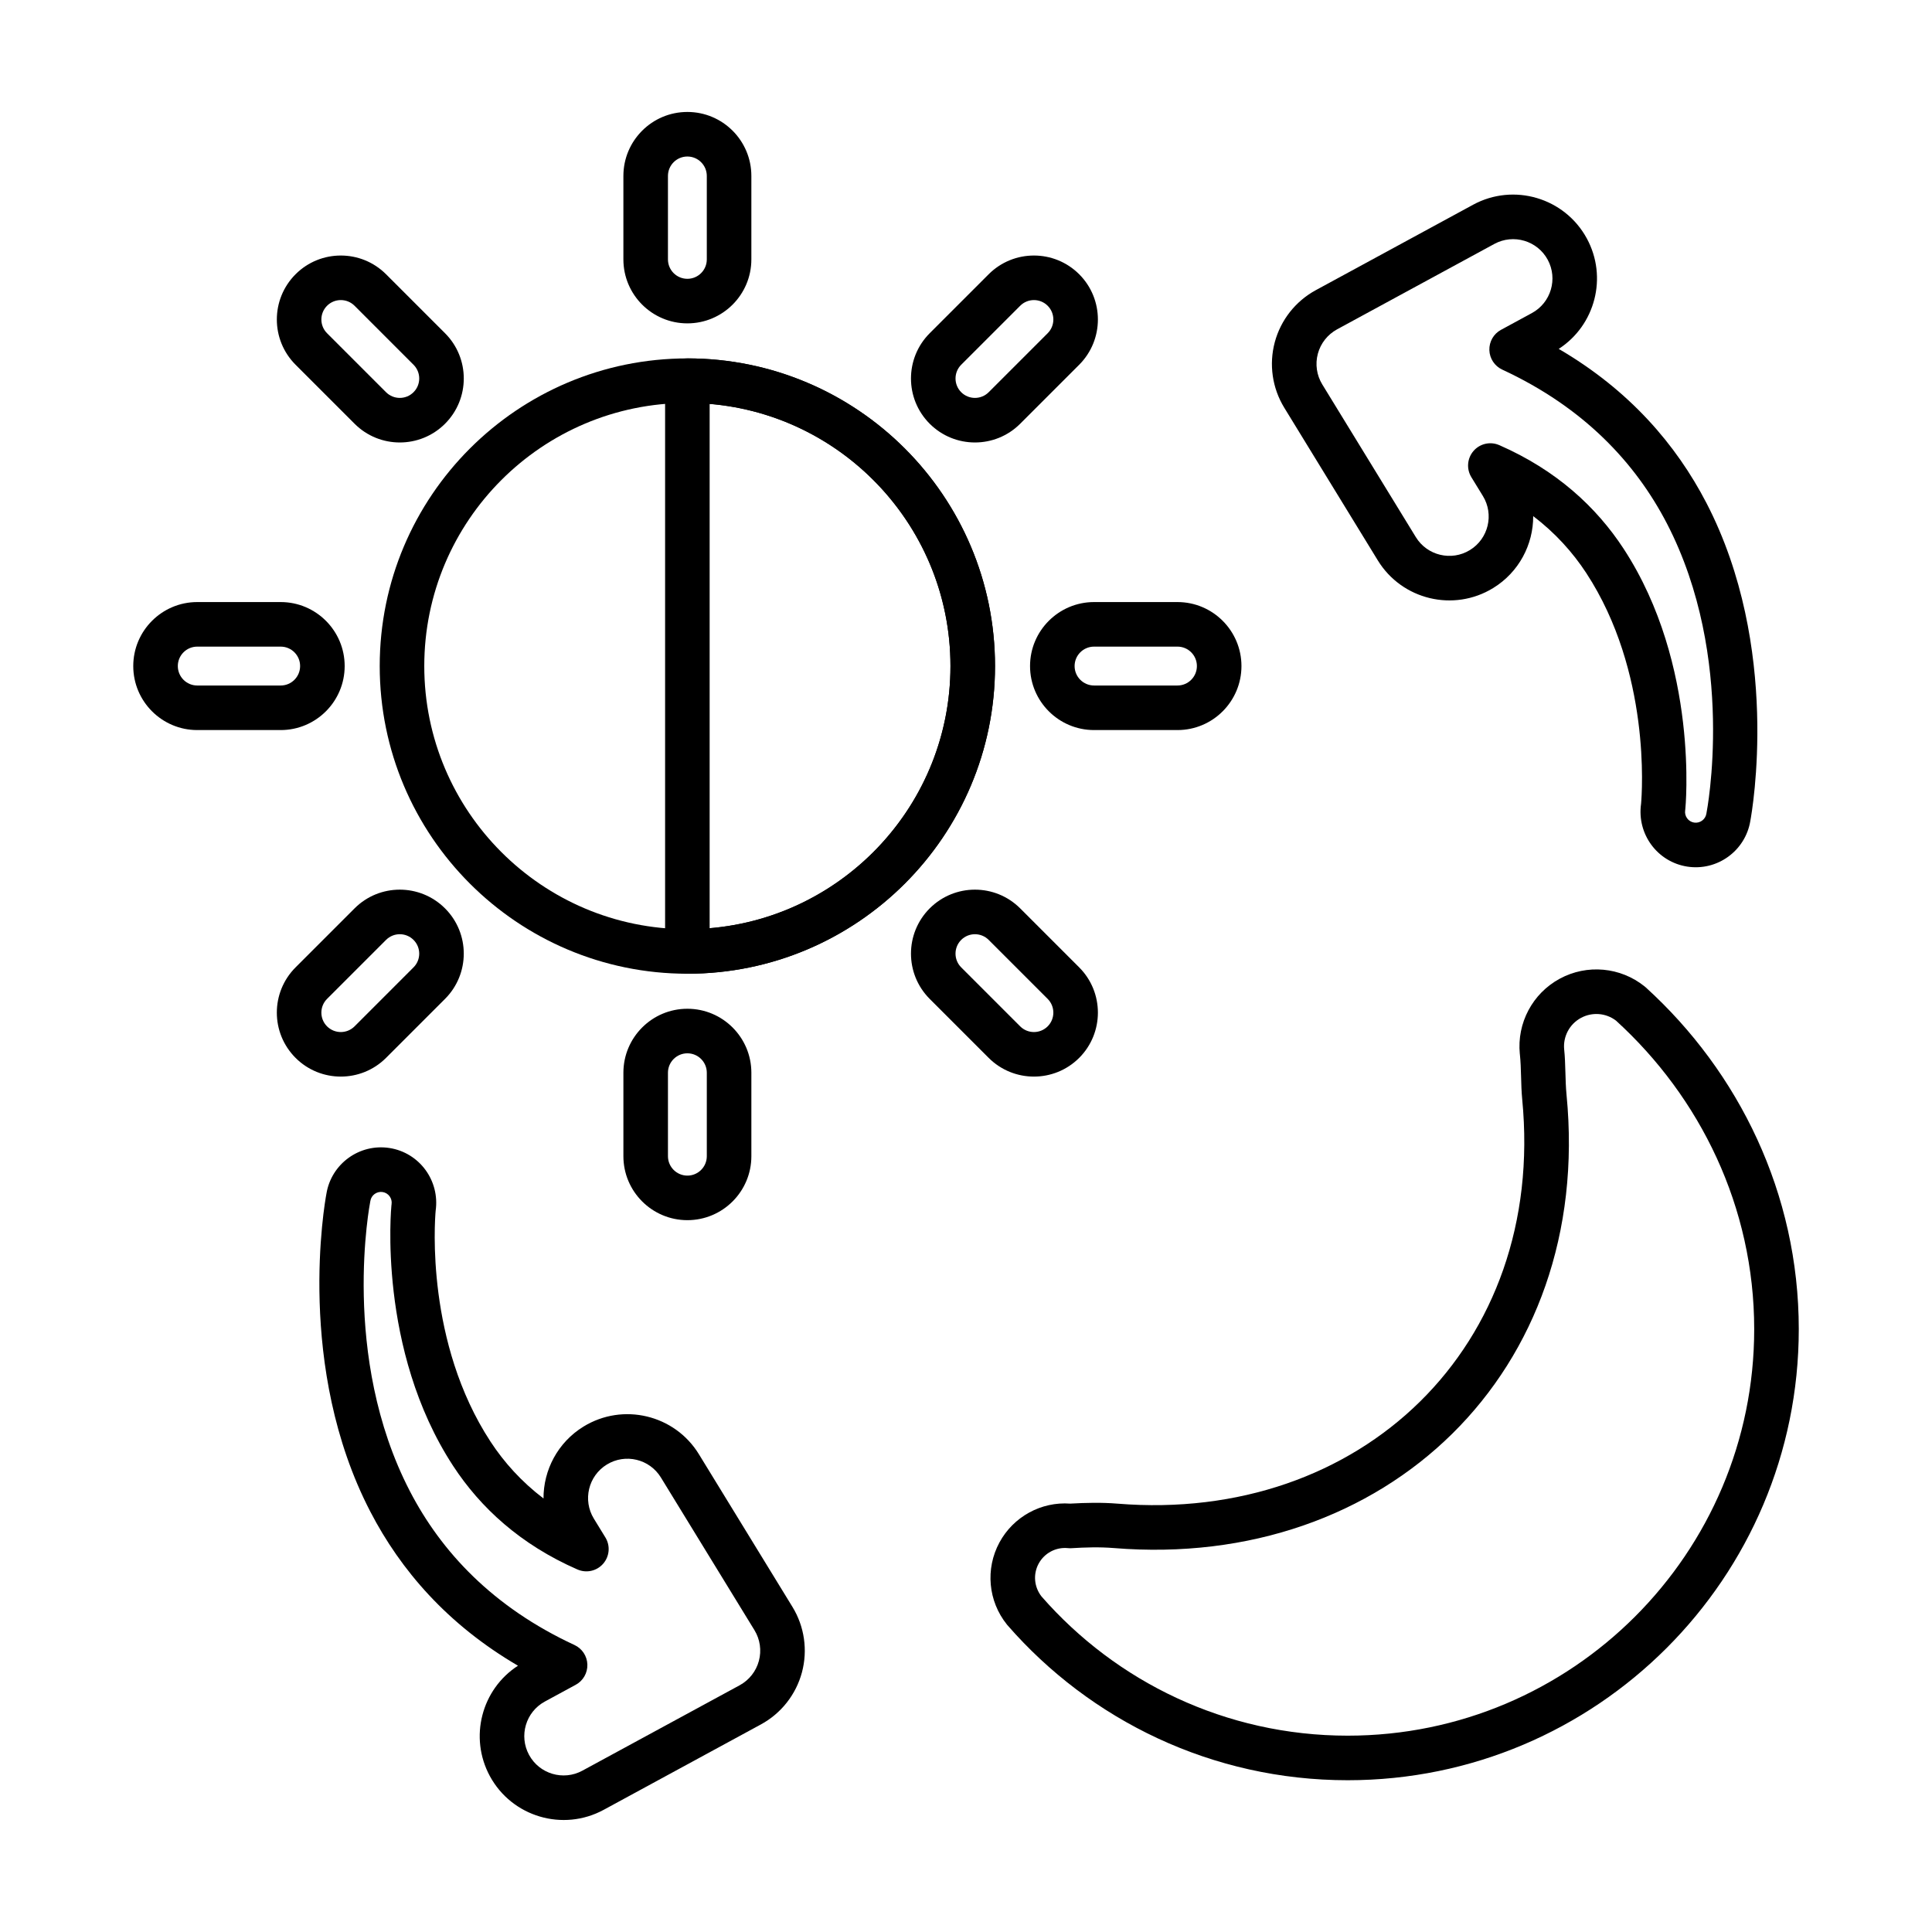
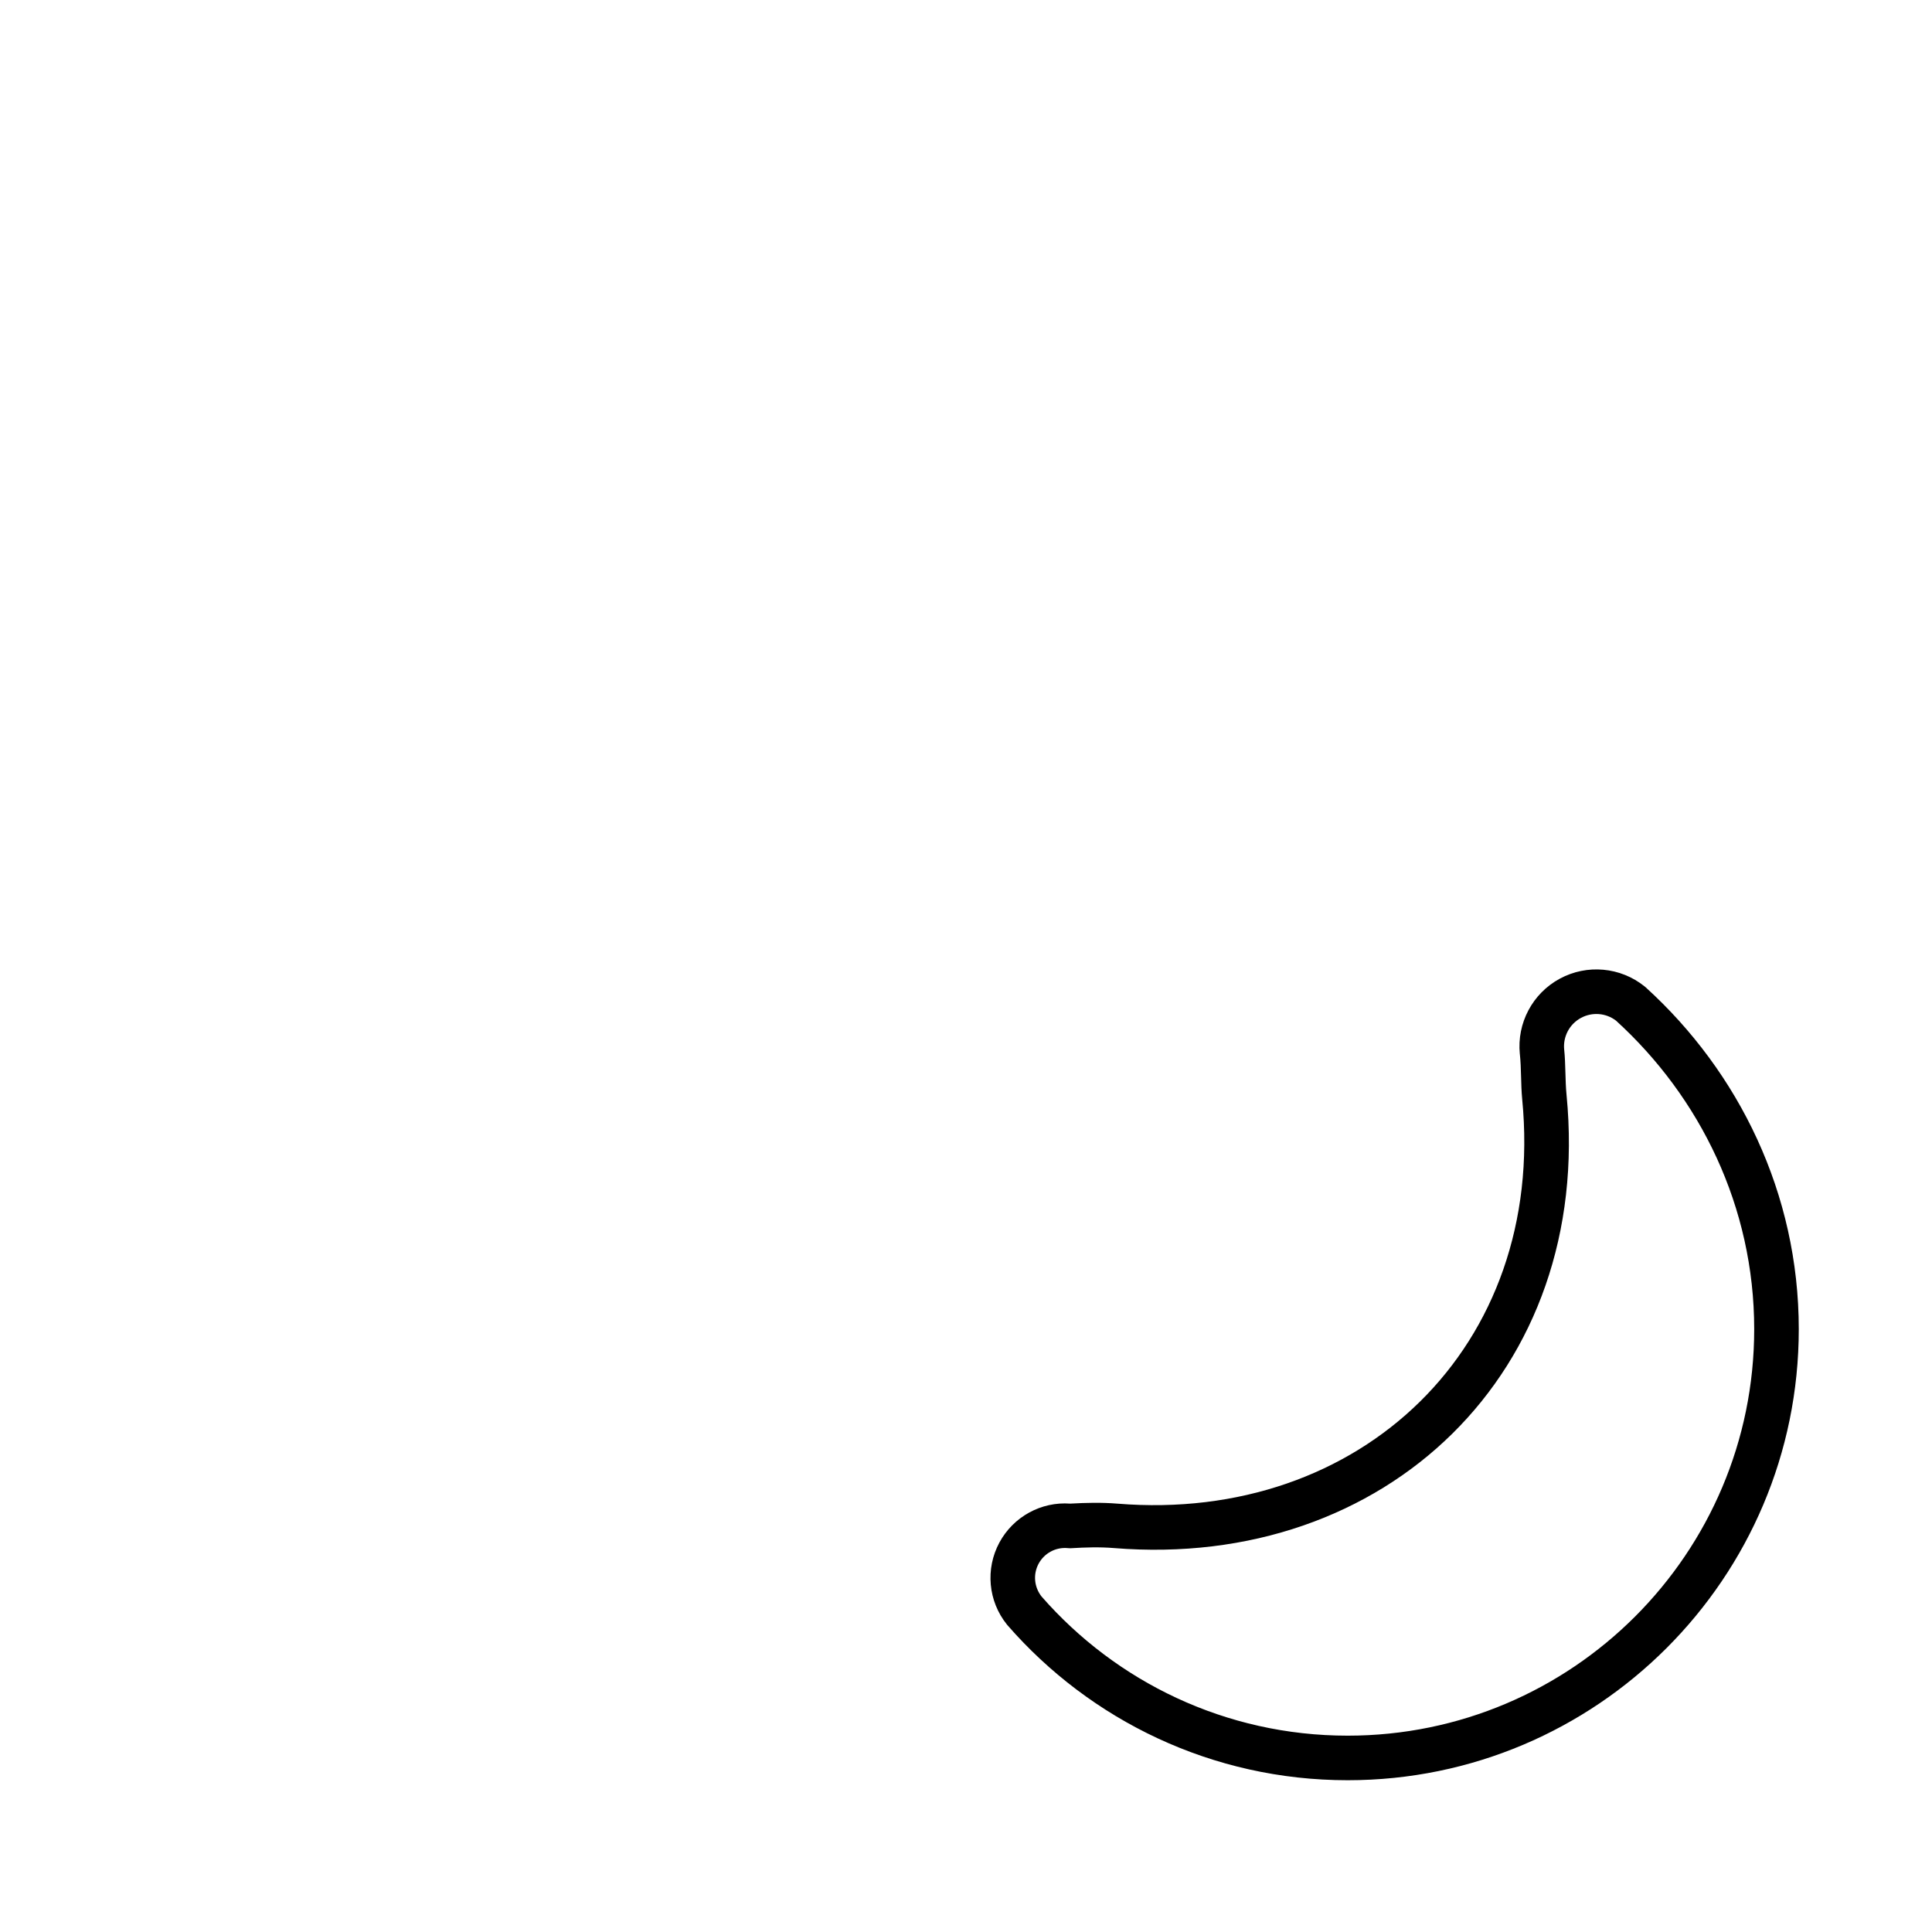
<svg xmlns="http://www.w3.org/2000/svg" fill="#000000" width="800px" height="800px" version="1.1" viewBox="144 144 512 512">
  <g fill-rule="evenodd">
-     <path d="m326.16 238.98c-45.004 0-81.531 36.535-81.531 81.531 0 45.004 36.527 81.539 81.531 81.539 44.996 0 81.531-36.535 81.531-81.539 0-44.996-36.535-81.531-81.531-81.531zm0 11.809c38.477 0 69.723 31.242 69.723 69.723 0 38.484-31.242 69.73-69.723 69.73-38.484 0-69.723-31.242-69.723-69.73 0-38.477 31.234-69.723 69.723-69.723z" />
-     <path d="m343.12 450.4v-22.113c0-9.359-7.598-16.957-16.957-16.957s-16.957 7.598-16.957 16.957v22.113c0 9.359 7.598 16.957 16.957 16.957s16.957-7.598 16.957-16.957zm-11.809 0c0 2.844-2.305 5.148-5.148 5.148s-5.148-2.305-5.148-5.148v-22.113c0-2.844 2.305-5.148 5.148-5.148s5.148 2.305 5.148 5.148zm98.684-50.035-15.633-15.633c-6.621-6.621-17.367-6.621-23.984 0-6.613 6.621-6.613 17.367 0 23.984l15.633 15.633c6.621 6.613 17.367 6.613 23.984 0 6.613-6.621 6.613-17.367 0-23.984zm-183.69 23.984 15.633-15.633c6.621-6.621 6.621-17.367 0-23.984-6.621-6.621-17.367-6.621-23.977 0l-15.633 15.633c-6.621 6.621-6.621 17.367 0 23.984 6.613 6.613 17.359 6.613 23.977 0zm-8.344-8.352c-2.016 2.008-5.273 2.008-7.289 0-2.008-2.008-2.008-5.273 0-7.281l15.633-15.633c2.016-2.008 5.273-2.008 7.281 0 2.016 2.008 2.016 5.273 0 7.281l-15.625 15.633zm183.68-7.281c2.008 2.008 2.008 5.273 0 7.281s-5.273 2.008-7.281 0l-15.633-15.633c-2.008-2.008-2.008-5.273 0-7.281 2.008-2.008 5.273-2.008 7.281 0zm-225.37-71.242h22.113c9.359 0 16.957-7.606 16.957-16.965 0-9.352-7.598-16.957-16.957-16.957h-22.113c-9.359 0-16.957 7.606-16.957 16.957 0 9.359 7.598 16.965 16.957 16.965zm259.77-33.922h-22.105c-9.359 0-16.965 7.606-16.965 16.957 0 9.359 7.606 16.965 16.965 16.965h22.105c9.359 0 16.957-7.606 16.957-16.965 0-9.352-7.598-16.957-16.957-16.957zm-259.77 22.113c-2.844 0-5.148-2.305-5.148-5.156 0-2.844 2.305-5.148 5.148-5.148h22.113c2.844 0 5.148 2.305 5.148 5.148 0 2.852-2.305 5.156-5.148 5.156zm259.77-10.305c2.844 0 5.148 2.305 5.148 5.148 0 2.852-2.305 5.156-5.148 5.156h-22.105c-2.844 0-5.156-2.305-5.156-5.156 0-2.844 2.312-5.148 5.156-5.148zm-233.71-74.699 15.633 15.633c6.613 6.621 17.359 6.621 23.977 0 6.621-6.621 6.621-17.367 0-23.984l-15.633-15.633c-6.621-6.613-17.367-6.613-23.977 0-6.621 6.621-6.621 17.367 0 23.984zm183.68-23.984-15.633 15.633c-6.613 6.621-6.613 17.367 0 23.984 6.621 6.621 17.367 6.621 23.984 0l15.633-15.633c6.613-6.621 6.613-17.367 0-23.984-6.621-6.613-17.367-6.613-23.984 0zm8.352 8.352c2.008-2.008 5.273-2.008 7.281 0 2.008 2.008 2.008 5.273 0 7.281l-15.633 15.633c-2.008 2.008-5.273 2.008-7.281 0-2.008-2.008-2.008-5.273 0-7.281l15.633-15.633zm-183.69 7.281c-2.008-2.008-2.008-5.273 0-7.281 2.016-2.008 5.273-2.008 7.289 0l15.625 15.633c2.016 2.008 2.016 5.273 0 7.281-2.008 2.008-5.266 2.008-7.281 0l-15.633-15.633zm78.531-41.684v22.113c0 9.359 7.598 16.957 16.957 16.957 9.359 0 16.957-7.598 16.957-16.957v-22.113c0-9.359-7.598-16.957-16.957-16.957-9.359 0-16.957 7.598-16.957 16.957zm11.809 0c0-2.844 2.305-5.148 5.148-5.148s5.148 2.305 5.148 5.148v22.113c0 2.844-2.305 5.148-5.148 5.148s-5.148-2.305-5.148-5.148z" />
-     <path d="m326.16 238.98c-3.258 0-5.902 2.644-5.902 5.902v151.26c0 3.258 2.644 5.902 5.902 5.902 44.996 0 81.531-36.535 81.531-81.539 0-44.996-36.535-81.531-81.531-81.531zm5.902 12.059c35.723 3 63.82 32.984 63.82 69.469 0 36.496-28.094 66.48-63.82 69.477v-138.95z" />
    <path d="m546.77 423.29c0.008 0.016 0.008 0.023 0.008 0.039 0.418 3.938 0.234 7.949 0.621 11.973 6.367 65.551-42.848 112.43-107.27 107.18-4.188-0.34-8.352-0.242-12.508-0.008-7.691-0.566-15.059 3.457-18.758 10.297-3.777 6.992-3 15.555 1.977 21.742 0.047 0.062 0.102 0.117 0.148 0.18 21.922 25.168 54.199 41.086 90.168 41.086 65.977 0 119.54-53.562 119.54-119.54 0-35.922-15.879-68.164-40.582-90.598-0.086-0.078-0.172-0.148-0.27-0.227-6.391-5.148-15.258-5.961-22.477-2.055-7.227 3.906-11.398 11.762-10.598 19.934zm11.754-1.156c-0.34-3.441 1.418-6.746 4.457-8.383 2.977-1.605 6.598-1.316 9.273 0.723 22.301 20.309 36.629 49.375 36.629 81.766 0 59.457-48.27 107.73-107.73 107.73-32.348 0-61.379-14.289-81.137-36.887-1.977-2.527-2.266-5.918-0.77-8.691 1.52-2.809 4.566-4.434 7.746-4.125 0.309 0.031 0.613 0.039 0.922 0.023 3.738-0.227 7.484-0.348 11.258-0.039 72.125 5.879 127.12-46.703 119.98-120.09-0.395-4.055-0.211-8.102-0.629-12.066v0.039z" />
-     <path d="m550.32 280.78c5.824 4.434 10.445 9.566 14.059 15.082 17.121 26.191 14.785 58.176 14.523 61.148-1.141 8.023 4.305 15.406 12.234 16.648 7.949 1.234 15.414-4.18 16.719-12.105 0.465-2.519 8.188-46.051-11.652-84.293-8.016-15.438-20.387-29.859-39.125-40.801 9.66-6.242 13.027-18.996 7.445-29.27-5.856-10.777-19.363-14.785-30.148-8.926l-41.684 22.641c-5.352 2.914-9.281 7.894-10.863 13.785-1.574 5.887-0.668 12.172 2.519 17.367 0 0 24.781 40.445 24.781 40.445 6.406 10.461 20.105 13.754 30.566 7.344 6.863-4.211 10.645-11.555 10.621-19.066zm-8.996-18.812c-2.363-1.039-5.125-0.418-6.816 1.527-1.691 1.945-1.93 4.762-0.582 6.965l3.055 4.984c3.008 4.902 1.465 11.328-3.449 14.336-4.902 3-11.328 1.457-14.328-3.449l-24.781-40.445c-1.496-2.434-1.922-5.375-1.18-8.141 0.738-2.762 2.582-5.094 5.094-6.465l41.684-22.641c5.055-2.738 11.391-0.867 14.137 4.188 2.738 5.055 0.867 11.391-4.188 14.137l-8.195 4.449c-1.961 1.062-3.148 3.141-3.078 5.375 0.07 2.227 1.395 4.227 3.418 5.164 21.68 10.051 35.312 24.75 43.617 40.746 18.562 35.793 10.516 76.695 10.516 76.695-0.016 0.07-0.031 0.148-0.039 0.227-0.242 1.543-1.699 2.606-3.25 2.371-1.551-0.242-2.606-1.699-2.371-3.25 0.016-0.102 0.031-0.203 0.039-0.316 0 0 3.856-38.102-16.367-69.031-7.219-11.027-17.781-20.797-32.938-27.434z" />
-     <path d="m281.27 585.43c-9.652 6.242-13.02 18.988-7.445 29.27 5.856 10.777 19.363 14.777 30.148 8.926l41.684-22.641c5.352-2.914 9.281-7.894 10.863-13.785 1.574-5.887 0.668-12.172-2.519-17.367l-24.781-40.445c-6.406-10.461-20.105-13.754-30.566-7.344-6.863 4.211-10.645 11.555-10.621 19.066-5.824-4.434-10.445-9.566-14.051-15.082-17.129-26.191-14.793-58.176-14.531-61.148 1.141-8.023-4.305-15.406-12.234-16.648-7.949-1.234-15.414 4.18-16.711 12.105-0.473 2.519-8.195 46.051 11.645 84.285 8.016 15.445 20.387 29.867 39.125 40.809zm15.762-25.504c2.363 1.039 5.125 0.418 6.816-1.527 1.691-1.945 1.938-4.762 0.582-6.965l-3.055-4.984c-3-4.902-1.465-11.328 3.449-14.336 4.902-3.008 11.328-1.465 14.328 3.449l24.781 40.438c1.496 2.441 1.922 5.383 1.18 8.148-0.738 2.762-2.582 5.094-5.094 6.465l-41.684 22.633c-5.055 2.746-11.391 0.875-14.129-4.18-2.746-5.055-0.875-11.391 4.18-14.137l8.195-4.449c1.961-1.062 3.148-3.141 3.078-5.375-0.07-2.227-1.395-4.227-3.418-5.164-21.68-10.051-35.312-24.75-43.609-40.746-18.57-35.793-10.523-76.695-10.523-76.695 0.016-0.078 0.031-0.148 0.039-0.227 0.242-1.551 1.699-2.606 3.25-2.371 1.551 0.242 2.613 1.699 2.371 3.25-0.016 0.102-0.031 0.203-0.039 0.316 0 0-3.856 38.102 16.367 69.031 7.219 11.027 17.781 20.797 32.938 27.434z" />
  </g>
</svg>